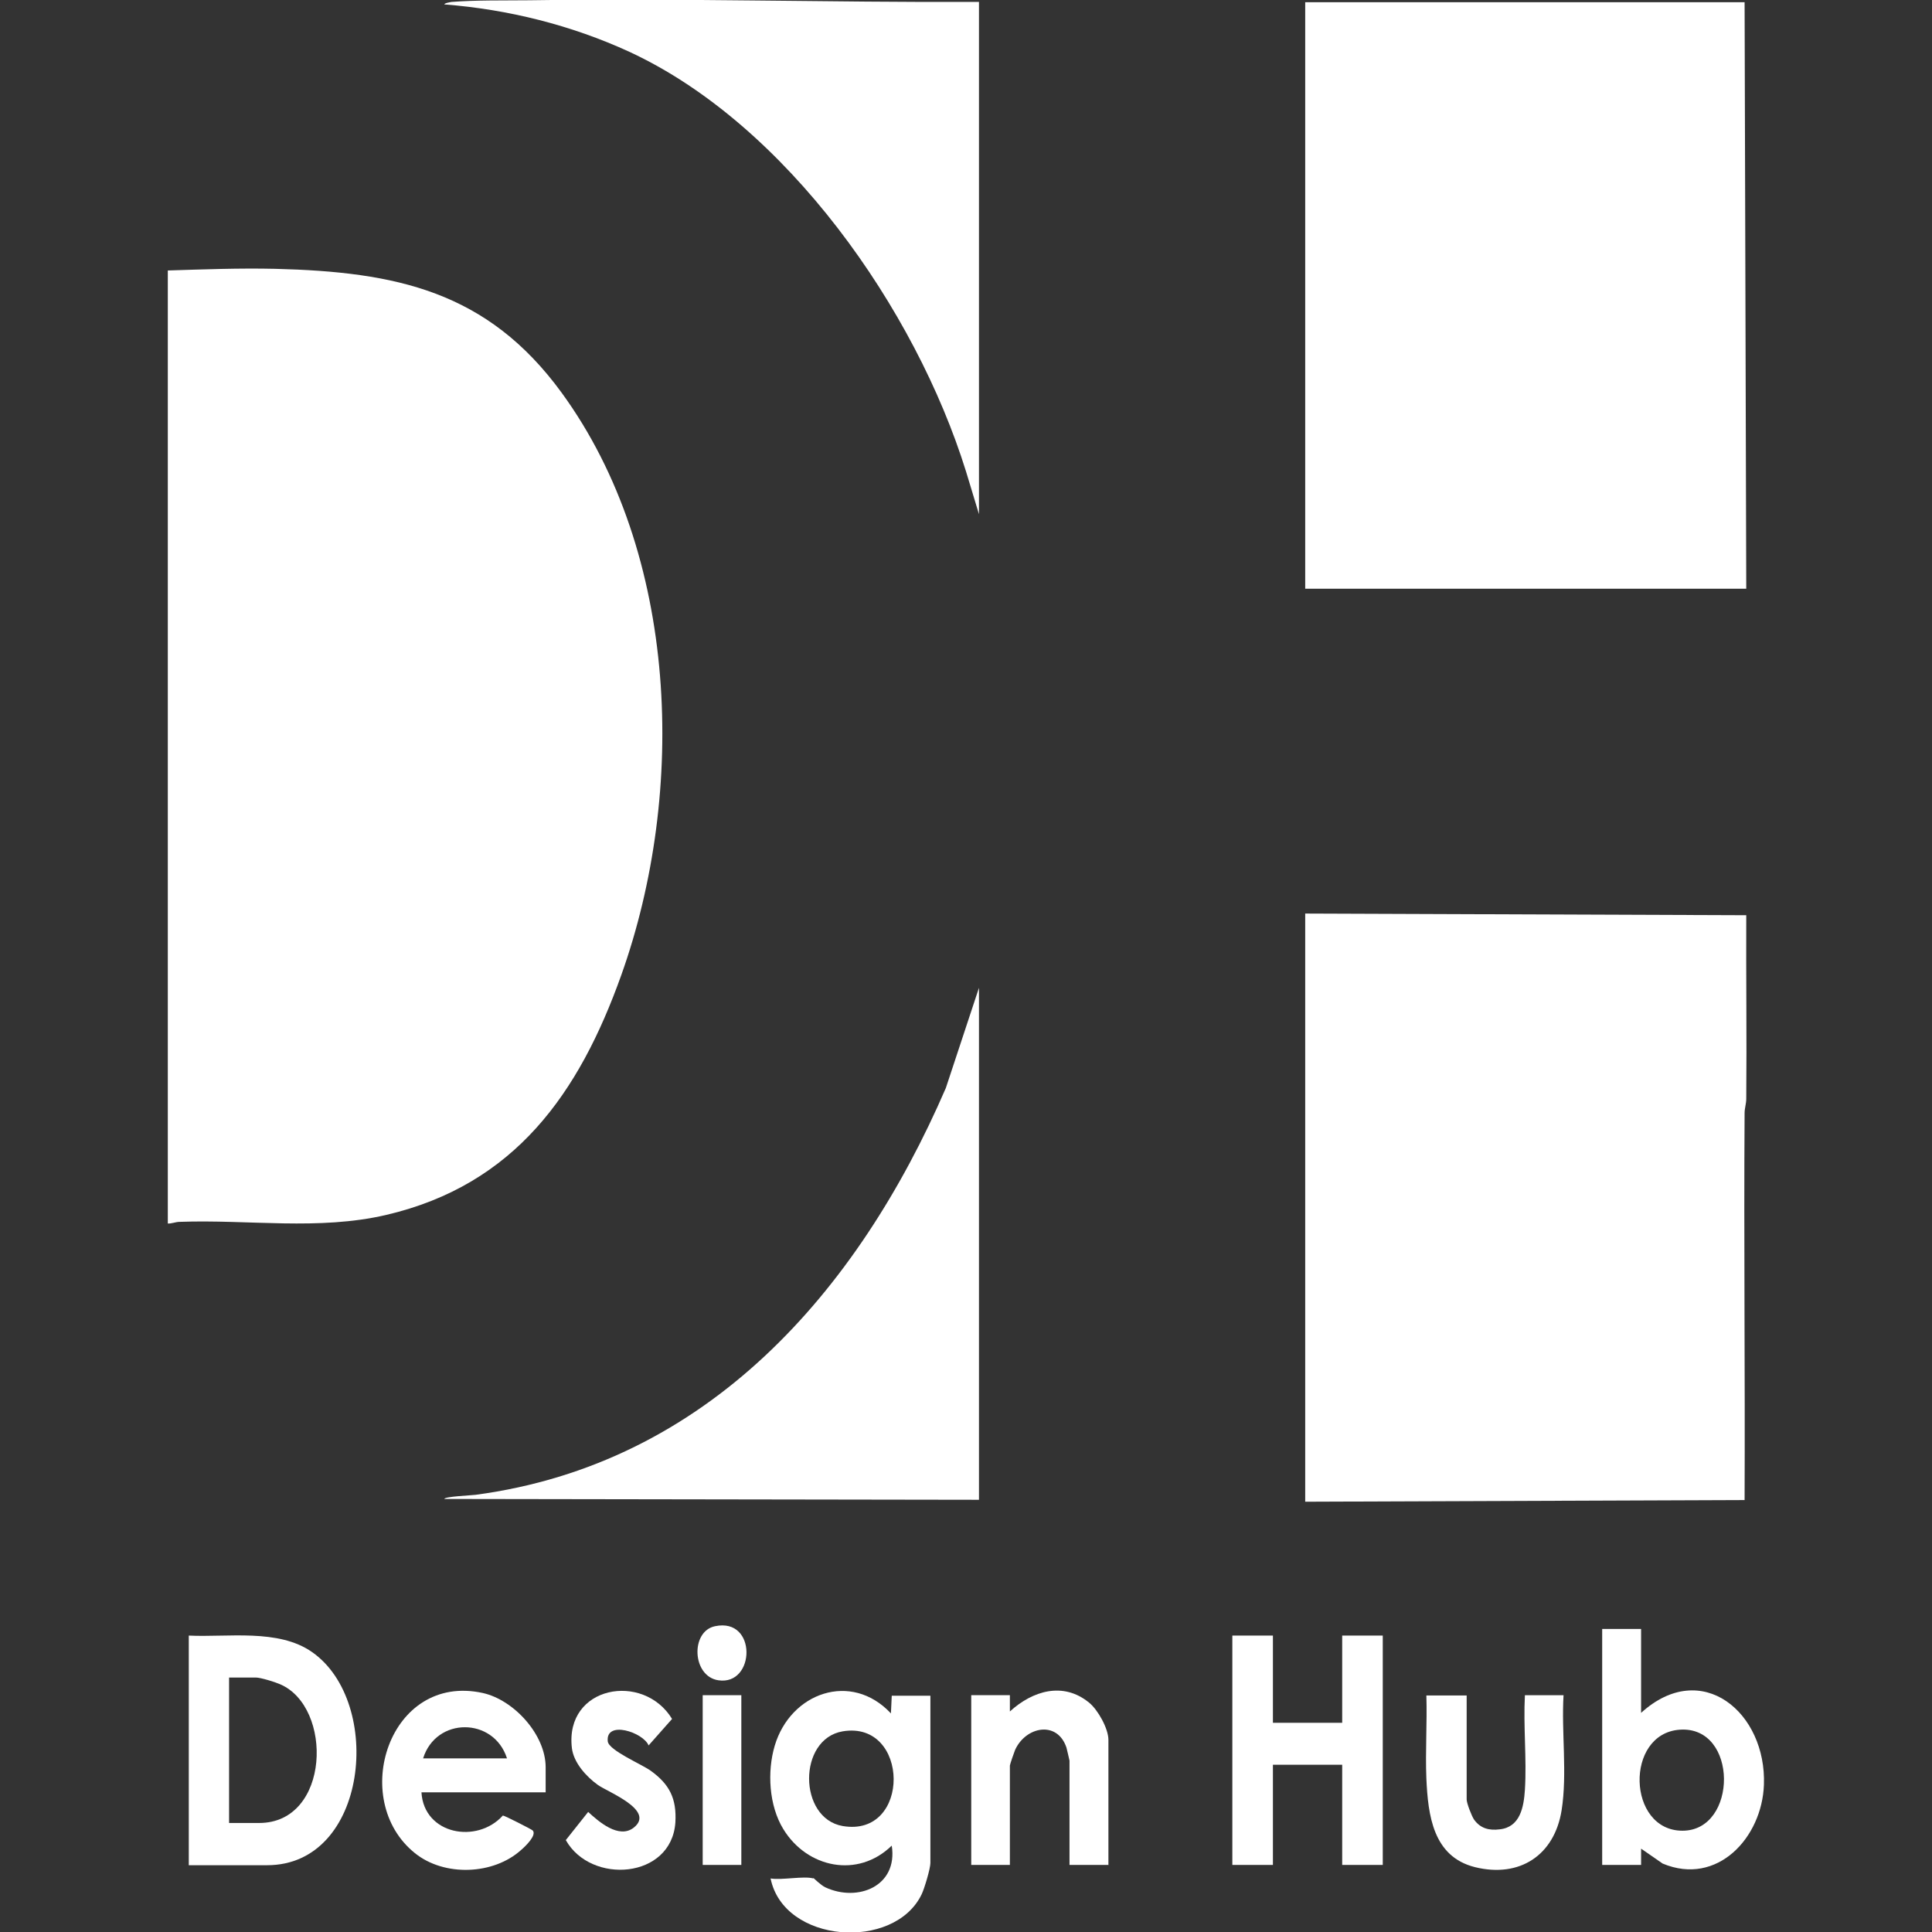
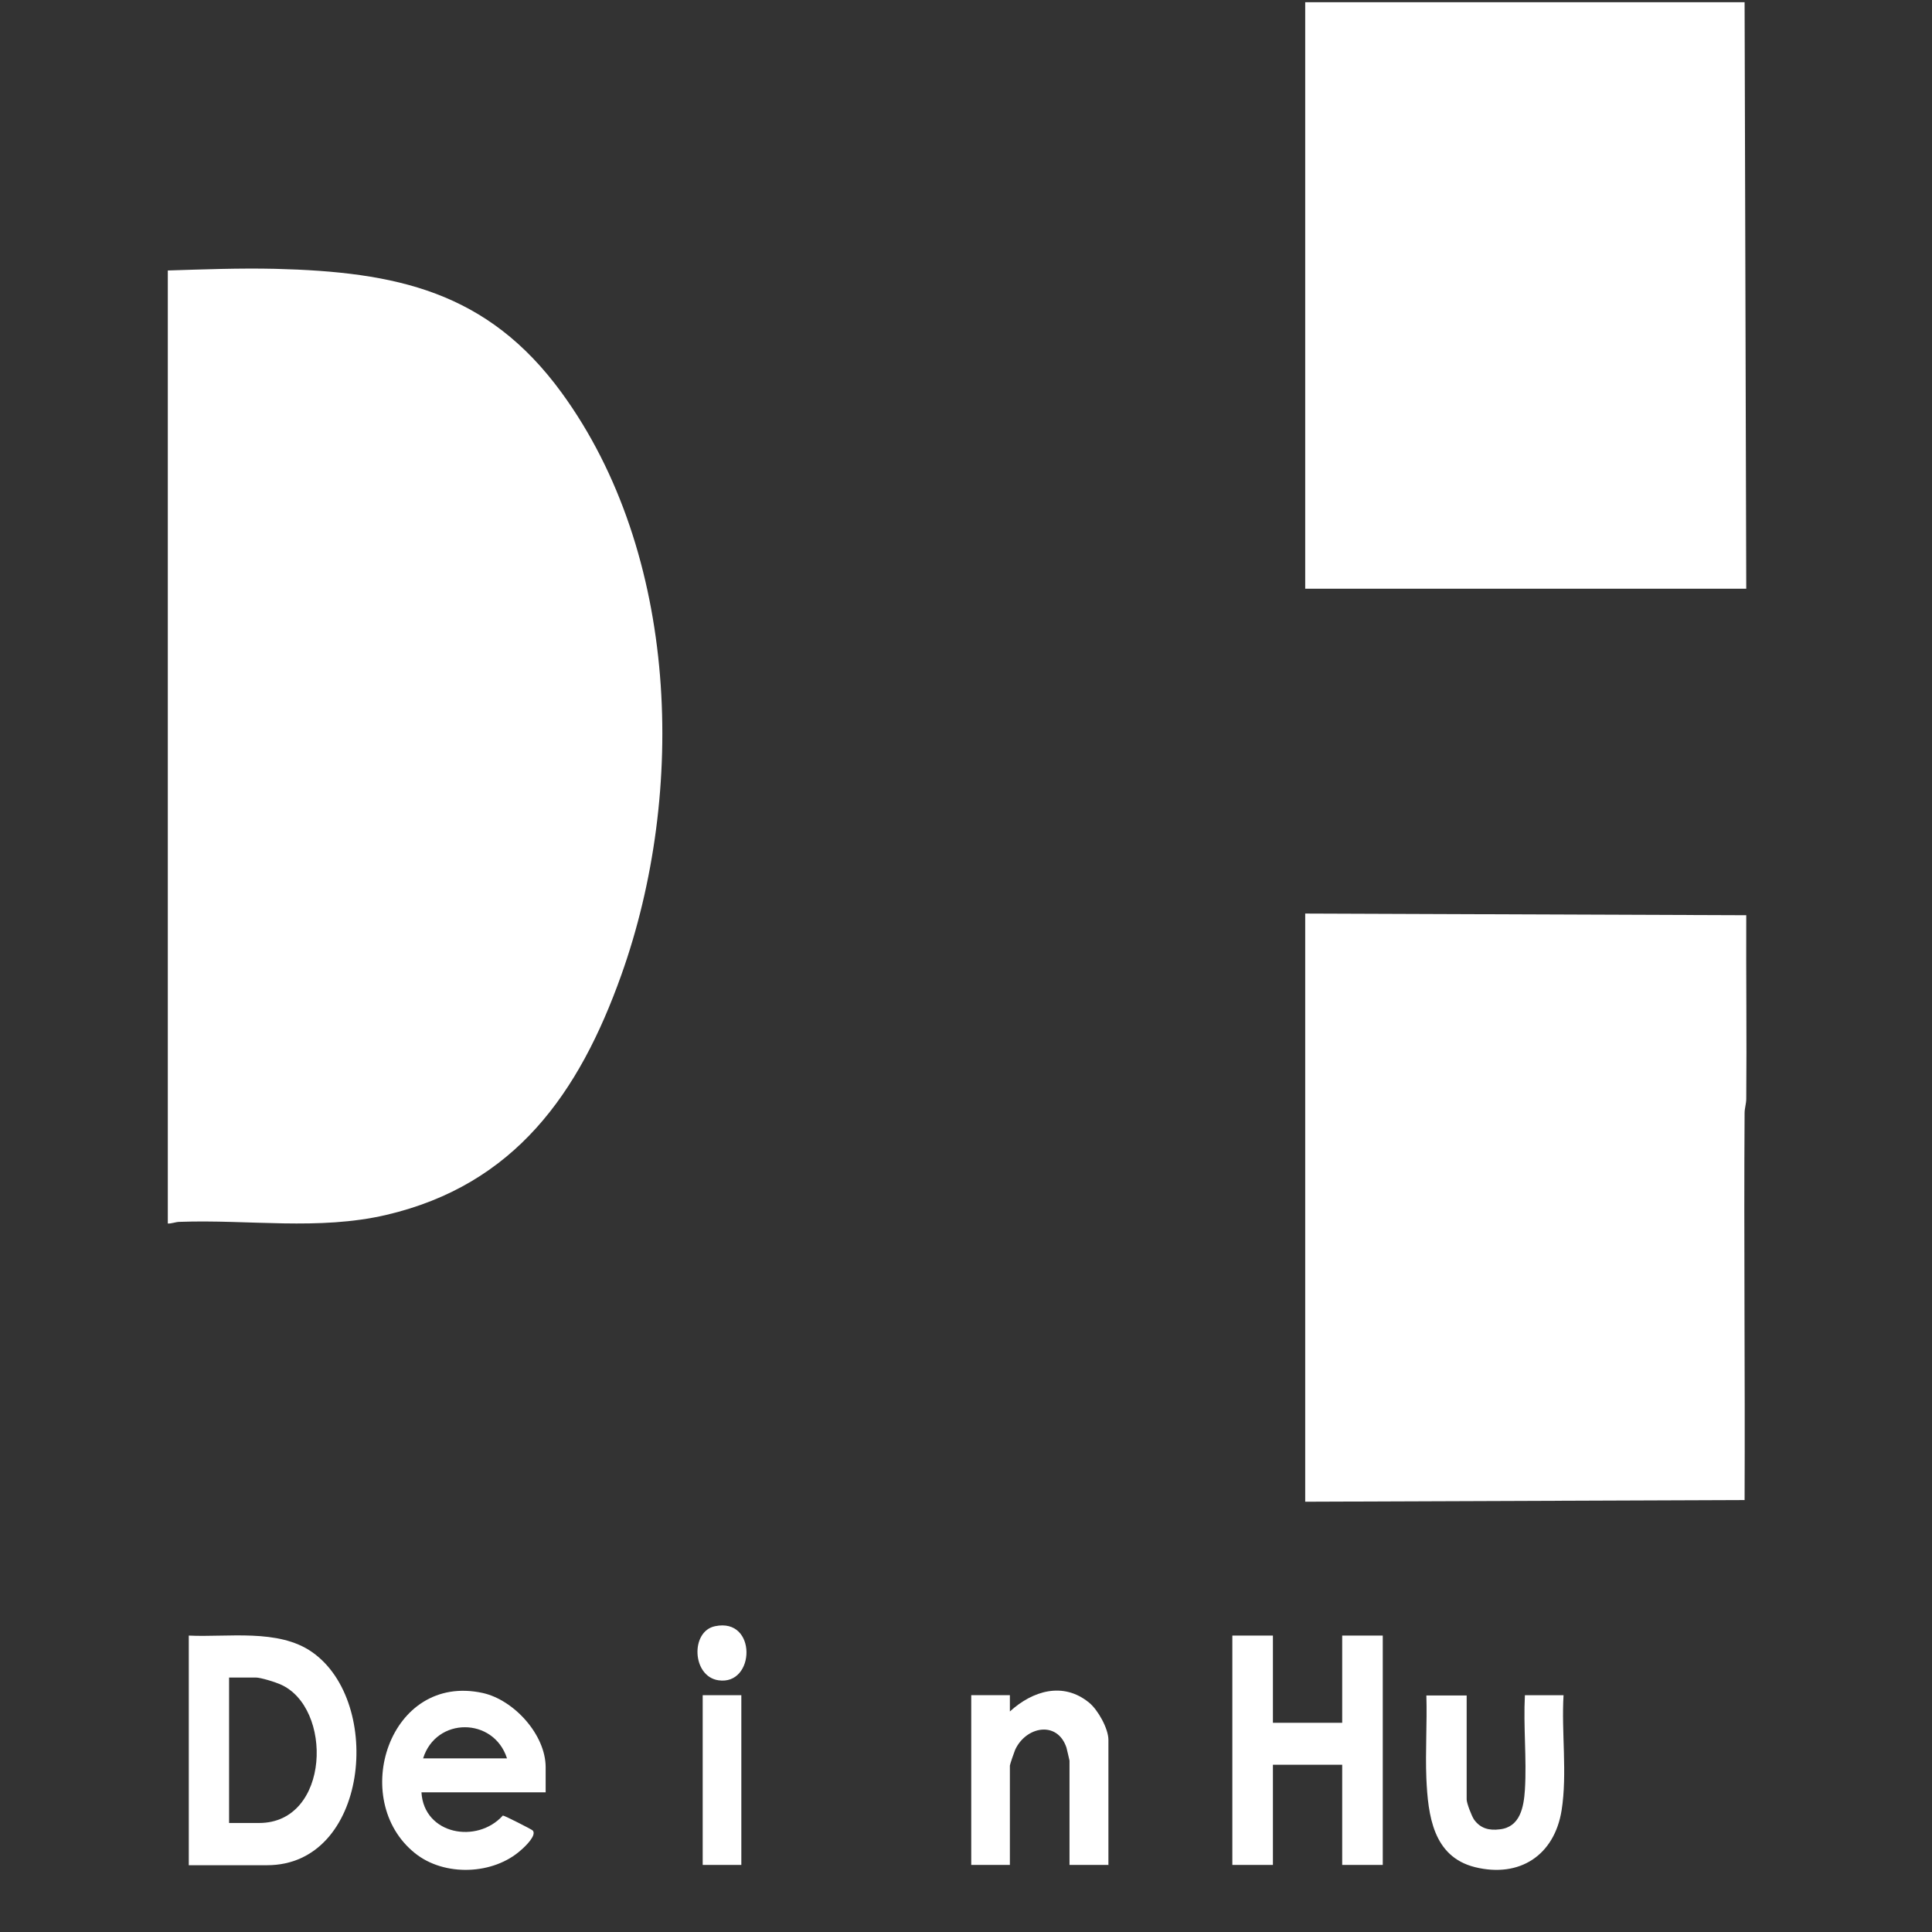
<svg xmlns="http://www.w3.org/2000/svg" id="Layer_1" data-name="Layer 1" viewBox="0 0 70 70">
  <rect x="0" y="0" width="70" height="70" fill="#333333" stroke="none" />
  <defs>
    <style> .cls-1 { fill: #fff; } </style>
  </defs>
  <path class="cls-1" d="M6.08,44.33V9.8c1.29-.04,2.59-.09,3.89-.06,4.37.11,7.69.8,10.38,4.49,4.25,5.83,4.53,14.46,2.16,21.1-1.53,4.29-3.86,7.6-8.52,8.69-2.45.57-4.98.16-7.48.25-.15,0-.29.07-.44.06Z" />
  <g>
    <path class="cls-1" d="M47.29,33.1l15.98.06c-.01,2.21.02,4.43,0,6.65,0,.18-.06.34-.06.52-.03,4.67.02,9.35,0,14.02l-15.92.06v-21.3Z" />
    <polygon class="cls-1" points="63.21 .08 63.27 21.33 47.29 21.33 47.29 .08 63.21 .08" />
    <g>
-       <path class="cls-1" d="M35.47.08v18.55l-.47-1.55c-1.83-5.88-6.5-12.56-12.19-15.2-2.11-.97-4.4-1.54-6.71-1.72,0-.05.21-.08.26-.09.9-.07,1.9-.05,2.81-.06,5.44-.08,10.87.08,16.3.06Z" />
-       <path class="cls-1" d="M35.47,54.34l-19.37-.03c0-.09.99-.13,1.13-.15,8.39-1.12,13.84-7.34,17.04-14.74l1.2-3.63v18.55Z" />
-     </g>
+       </g>
  </g>
-   <path class="cls-1" d="M29.47,68.04s.28.27.43.34c1.18.55,2.64-.04,2.41-1.51-1.23,1.2-3.07.81-3.93-.6-.52-.85-.59-2.08-.31-3.02.57-1.92,2.77-2.71,4.21-1.17l.03-.64h1.4v6.06c0,.2-.22.94-.32,1.14-.99,2.05-4.99,1.78-5.47-.58.4.07,1.21-.1,1.55,0ZM30.53,62.73c-1.63.28-1.61,3.15,0,3.43,2.49.43,2.44-3.84,0-3.43Z" />
  <path class="cls-1" d="M6.84,67.57v-8.31c1.4.07,3.25-.26,4.47.6,2.6,1.82,2.03,7.72-1.63,7.72h-2.84ZM8.31,66.05h1.08c2.58,0,2.69-4.21.75-5.03-.18-.08-.7-.24-.87-.24h-.97v5.27Z" />
  <polygon class="cls-1" points="46.12 59.26 46.12 62.42 48.63 62.42 48.63 59.26 50.1 59.26 50.1 67.57 48.63 67.57 48.63 63.94 46.12 63.94 46.12 67.57 44.65 67.57 44.65 59.26 46.12 59.26" />
-   <path class="cls-1" d="M59.46,59.02v3.04c2.2-2,4.55,0,4.45,2.61-.07,1.91-1.69,3.68-3.67,2.85l-.78-.54v.59h-1.41v-8.55h1.4ZM60.86,62.67c-2,.14-1.91,3.66.1,3.66s2.03-3.81-.1-3.66Z" />
  <path class="cls-1" d="M19.78,64.94h-4.51c.09,1.53,2.01,1.88,2.95.84.06,0,1.04.5,1.08.54.16.17-.27.58-.41.7-1.01.92-2.8.98-3.86.12-2.4-1.93-.93-6.54,2.46-5.8,1.13.25,2.28,1.51,2.28,2.69v.91ZM18.37,63.71c-.48-1.5-2.57-1.51-3.04,0h3.04Z" />
  <path class="cls-1" d="M40.15,67.57h-1.4v-3.78s-.09-.4-.11-.47c-.33-.99-1.47-.77-1.86.08-.03.07-.19.53-.19.57v3.6h-1.4v-6.15h1.4v.59c.82-.75,1.93-1.09,2.87-.32.32.26.7.94.7,1.35v4.54Z" />
  <path class="cls-1" d="M53.14,61.42v3.78c0,.13.18.6.27.73.23.32.55.4.93.35.74-.08.87-.81.91-1.43.07-1.11-.06-2.3,0-3.43h1.4c-.08,1.35.14,2.84-.07,4.17-.26,1.63-1.52,2.46-3.14,2.06-1.52-.38-1.7-1.88-1.76-3.21-.04-1,.03-2.01,0-3.01h1.46Z" />
-   <path class="cls-1" d="M21.3,65.64c.39.36,1.12,1,1.66.58.8-.63-.94-1.29-1.3-1.55-.42-.3-.88-.81-.94-1.34-.26-2.25,2.59-2.76,3.63-1.05l-.85.96c-.2-.48-1.56-.92-1.48-.15.03.33,1.25.84,1.56,1.07.68.49.94,1.01.89,1.87-.14,2.05-3.06,2.26-3.97.64l.81-1.02Z" />
  <rect class="cls-1" x="25.46" y="61.42" width="1.4" height="6.15" />
  <path class="cls-1" d="M25.91,58.92c1.53-.32,1.46,2.16.12,1.96-.96-.14-1.02-1.78-.12-1.96Z" />
</svg>